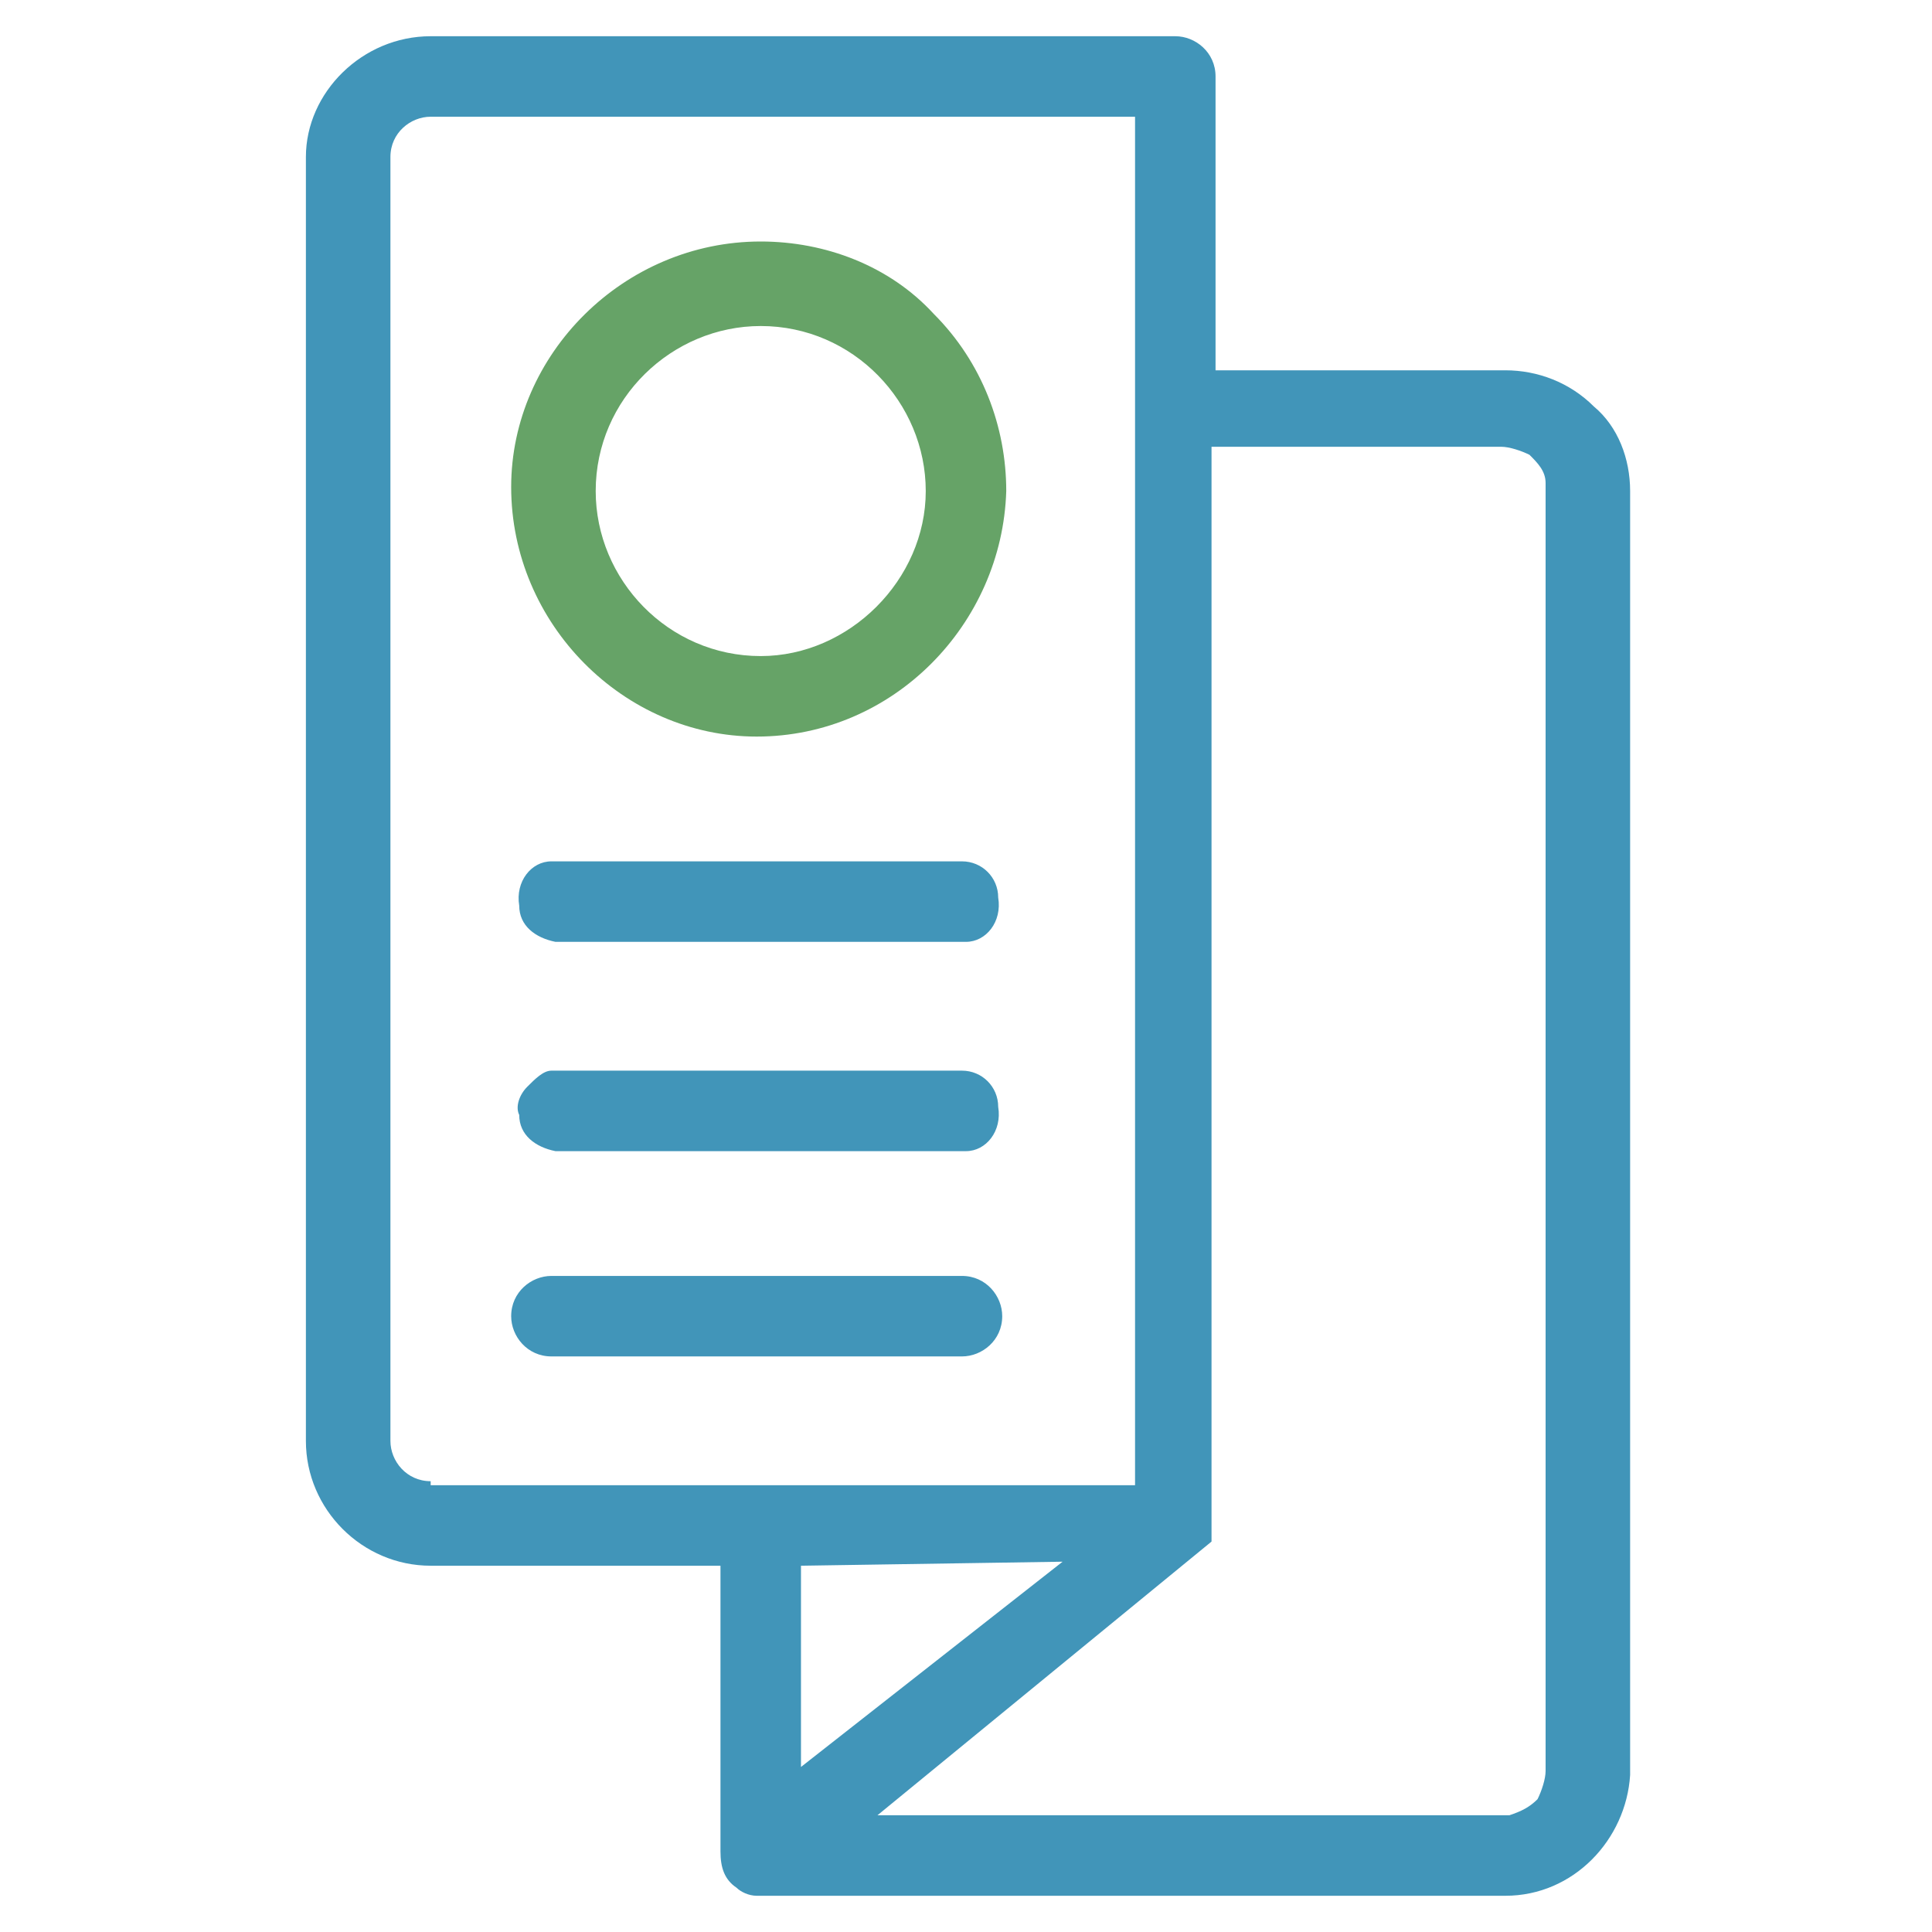
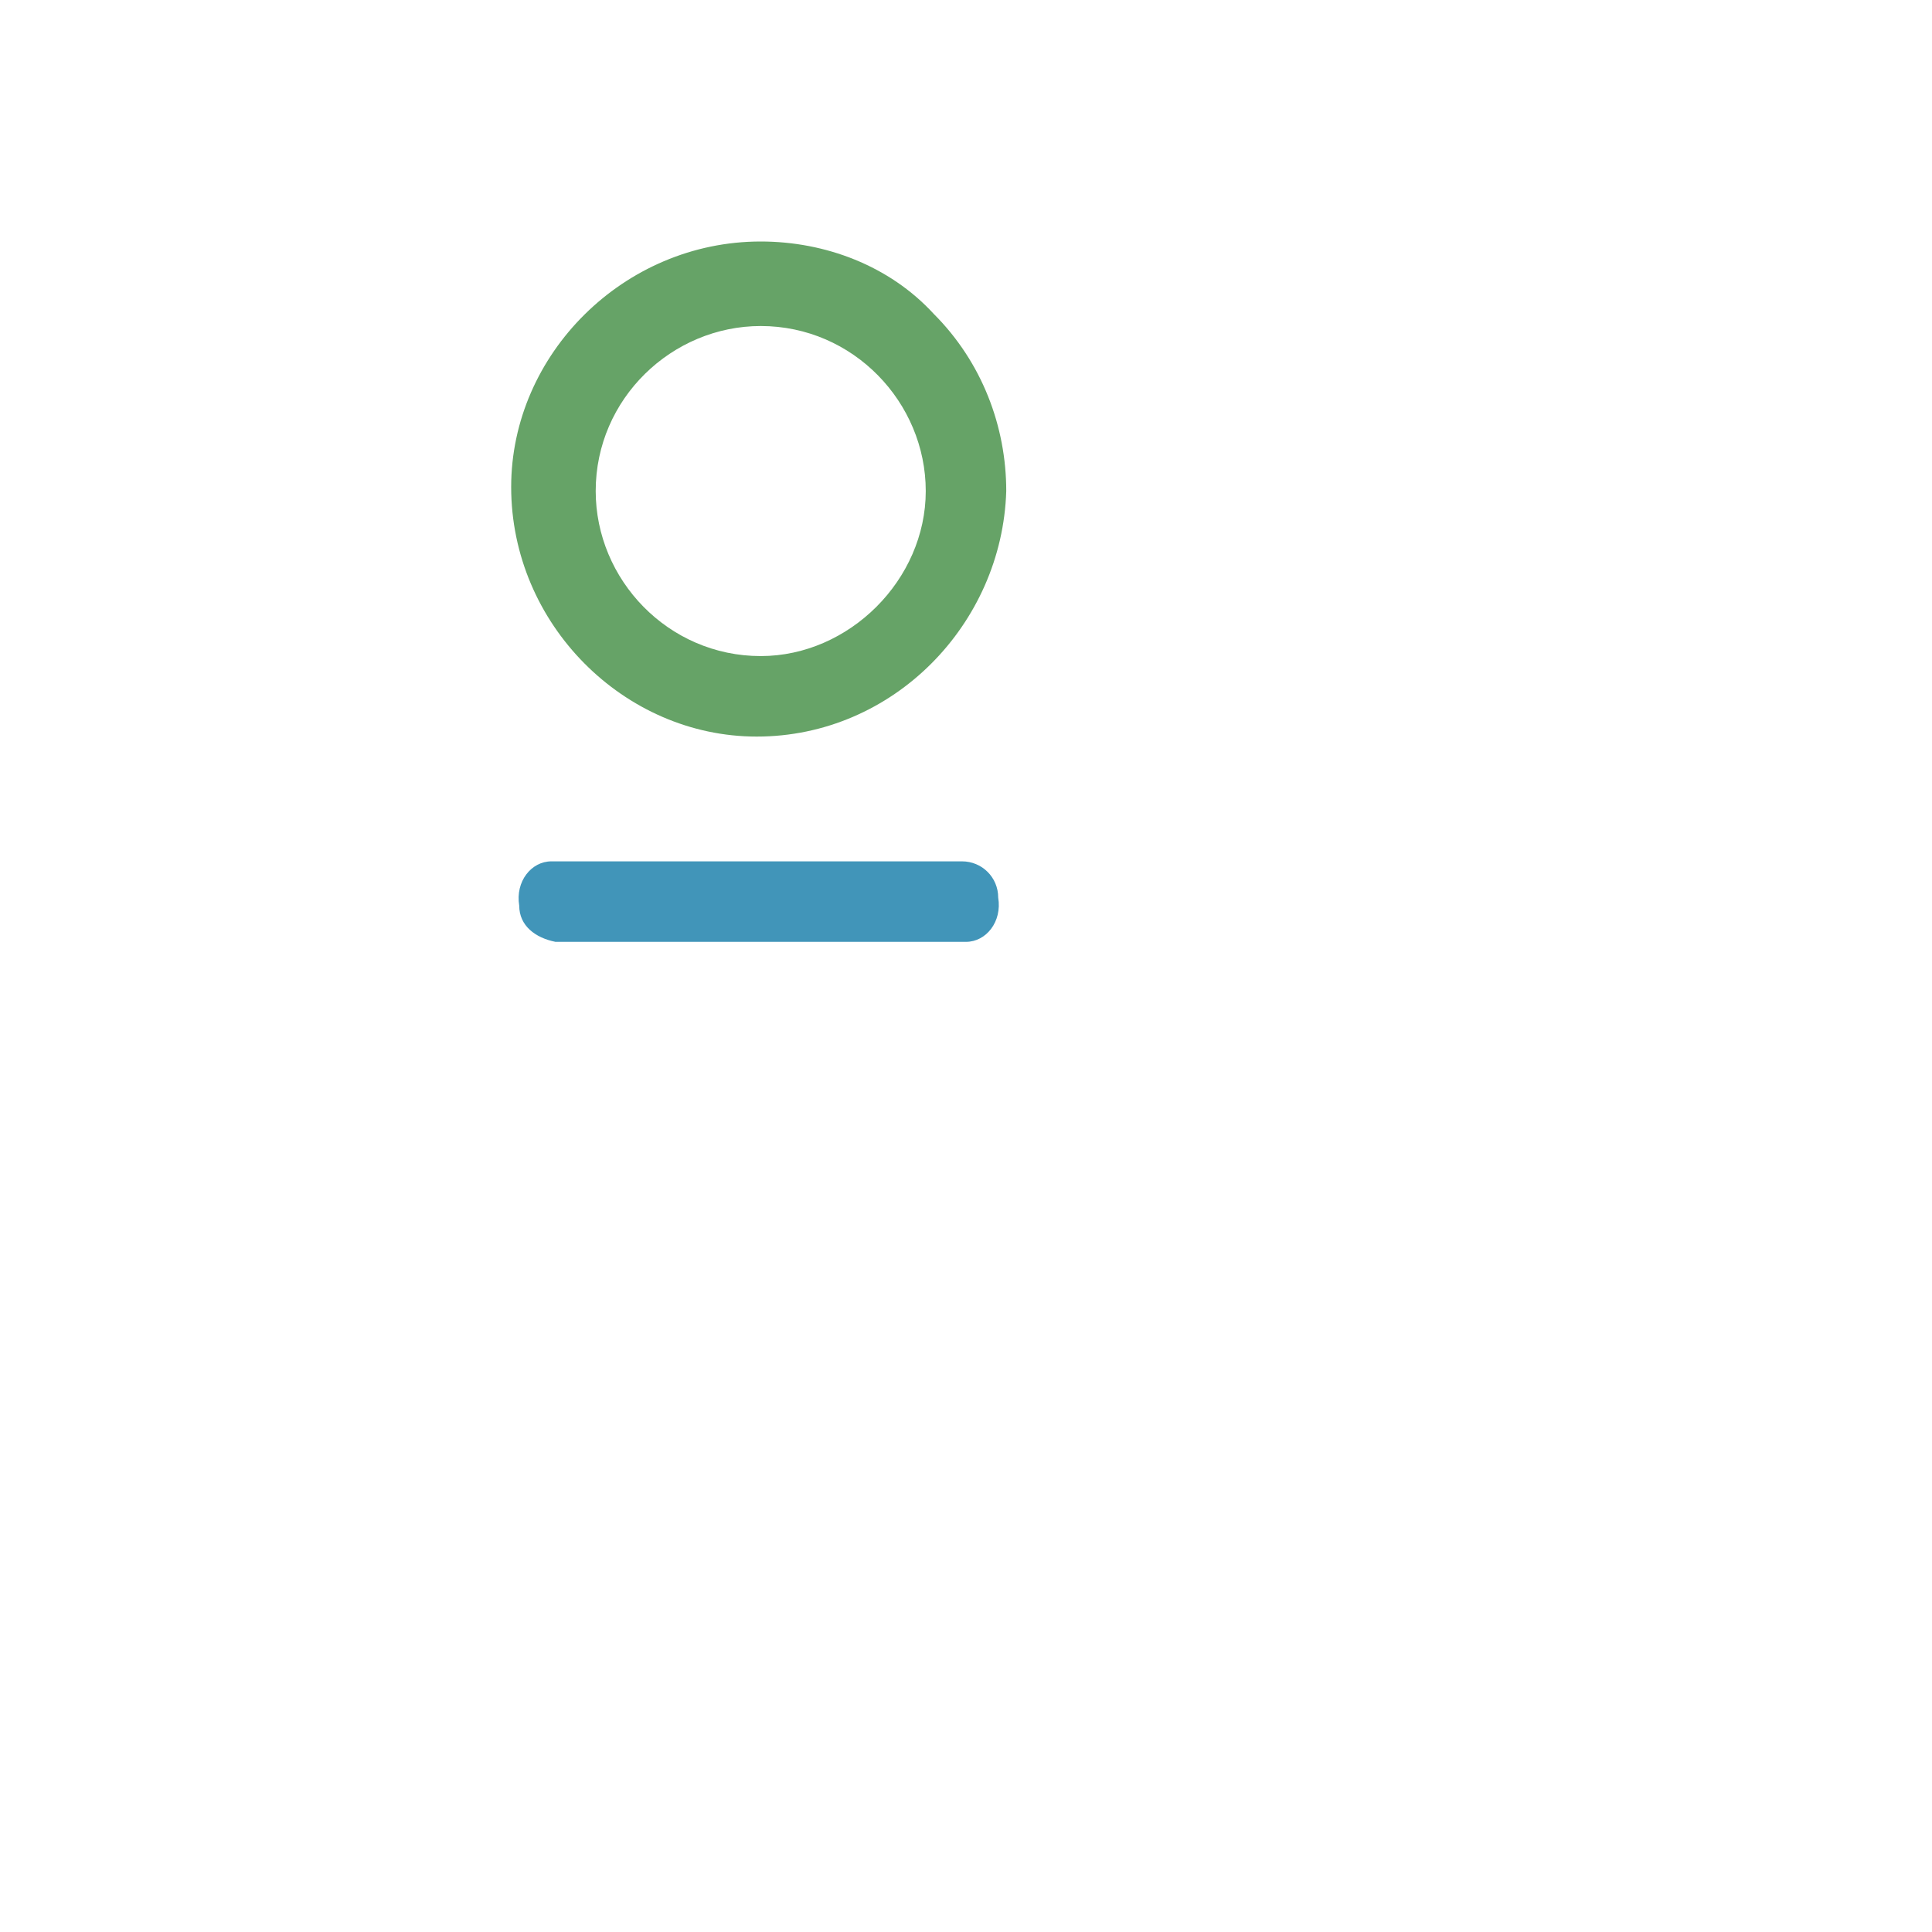
<svg xmlns="http://www.w3.org/2000/svg" width="24" height="24" viewBox="0 0 24 24" fill="none">
  <path d="M9.45 3C7.75 3 6.35 4.4 6.35 6.05C6.35 7.75 7.75 9.15 9.4 9.15C11.1 9.15 12.45 7.75 12.5 6.1C12.5 5.3 12.2 4.5 11.6 3.9C11.05 3.3 10.25 3 9.45 3ZM9.45 8.15C8.3 8.15 7.4 7.2 7.4 6.1C7.4 4.95 8.35 4.05 9.45 4.05C10.6 4.05 11.5 5 11.5 6.1C11.5 7.2 10.55 8.15 9.45 8.15Z" fill="#66A367" />
-   <path d="M18.7 23.55C19.55 23.55 20.2 22.85 20.25 22.05V6.1C20.25 5.7 20.1 5.3 19.8 5.05C19.5 4.75 19.1 4.6 18.7 4.6H15.1V0.95C15.1 0.65 14.85 0.45 14.6 0.45H5.35C4.5 0.45 3.8 1.15 3.8 1.95V17.9C3.8 18.75 4.5 19.45 5.35 19.45H8.5H8.95V23C8.95 23.2 9 23.35 9.15 23.45C9.2 23.5 9.3 23.55 9.4 23.55H18.7ZM15.05 19.15V5.55H18.65C18.75 5.55 18.9 5.6 19 5.65C19.1 5.75 19.2 5.85 19.2 6V6.05V22C19.2 22.1 19.15 22.25 19.1 22.35C19 22.45 18.9 22.5 18.75 22.55H18.7H10.9L15.05 19.15ZM9.95 21.95V19.45L13.2 19.4L9.95 21.95ZM5.35 18.4C5.05 18.4 4.85 18.15 4.85 17.9V1.95C4.85 1.65 5.1 1.45 5.35 1.45H14.1V18.45H5.35V18.4Z" fill="#4195B9" />
-   <path d="M6.85 15.85C6.6 15.85 6.35 16.05 6.35 16.35C6.35 16.6 6.55 16.85 6.85 16.85H11.95C12.2 16.85 12.45 16.65 12.45 16.35C12.45 16.1 12.25 15.85 11.95 15.85H6.85Z" fill="#4195B9" />
  <path d="M6.85 10.7C6.6 10.7 6.4 10.95 6.45 11.25C6.45 11.5 6.65 11.65 6.9 11.7H12C12.25 11.7 12.45 11.45 12.4 11.15C12.4 10.9 12.2 10.7 11.95 10.7H6.85Z" fill="#4195B9" />
-   <path d="M6.85 13.3C6.75 13.3 6.65 13.4 6.55 13.5C6.45 13.6 6.4 13.75 6.45 13.85C6.45 14.1 6.65 14.25 6.9 14.3H12C12.25 14.3 12.45 14.05 12.4 13.75C12.4 13.5 12.2 13.3 11.95 13.3H6.85Z" fill="#4195B9" />
</svg>